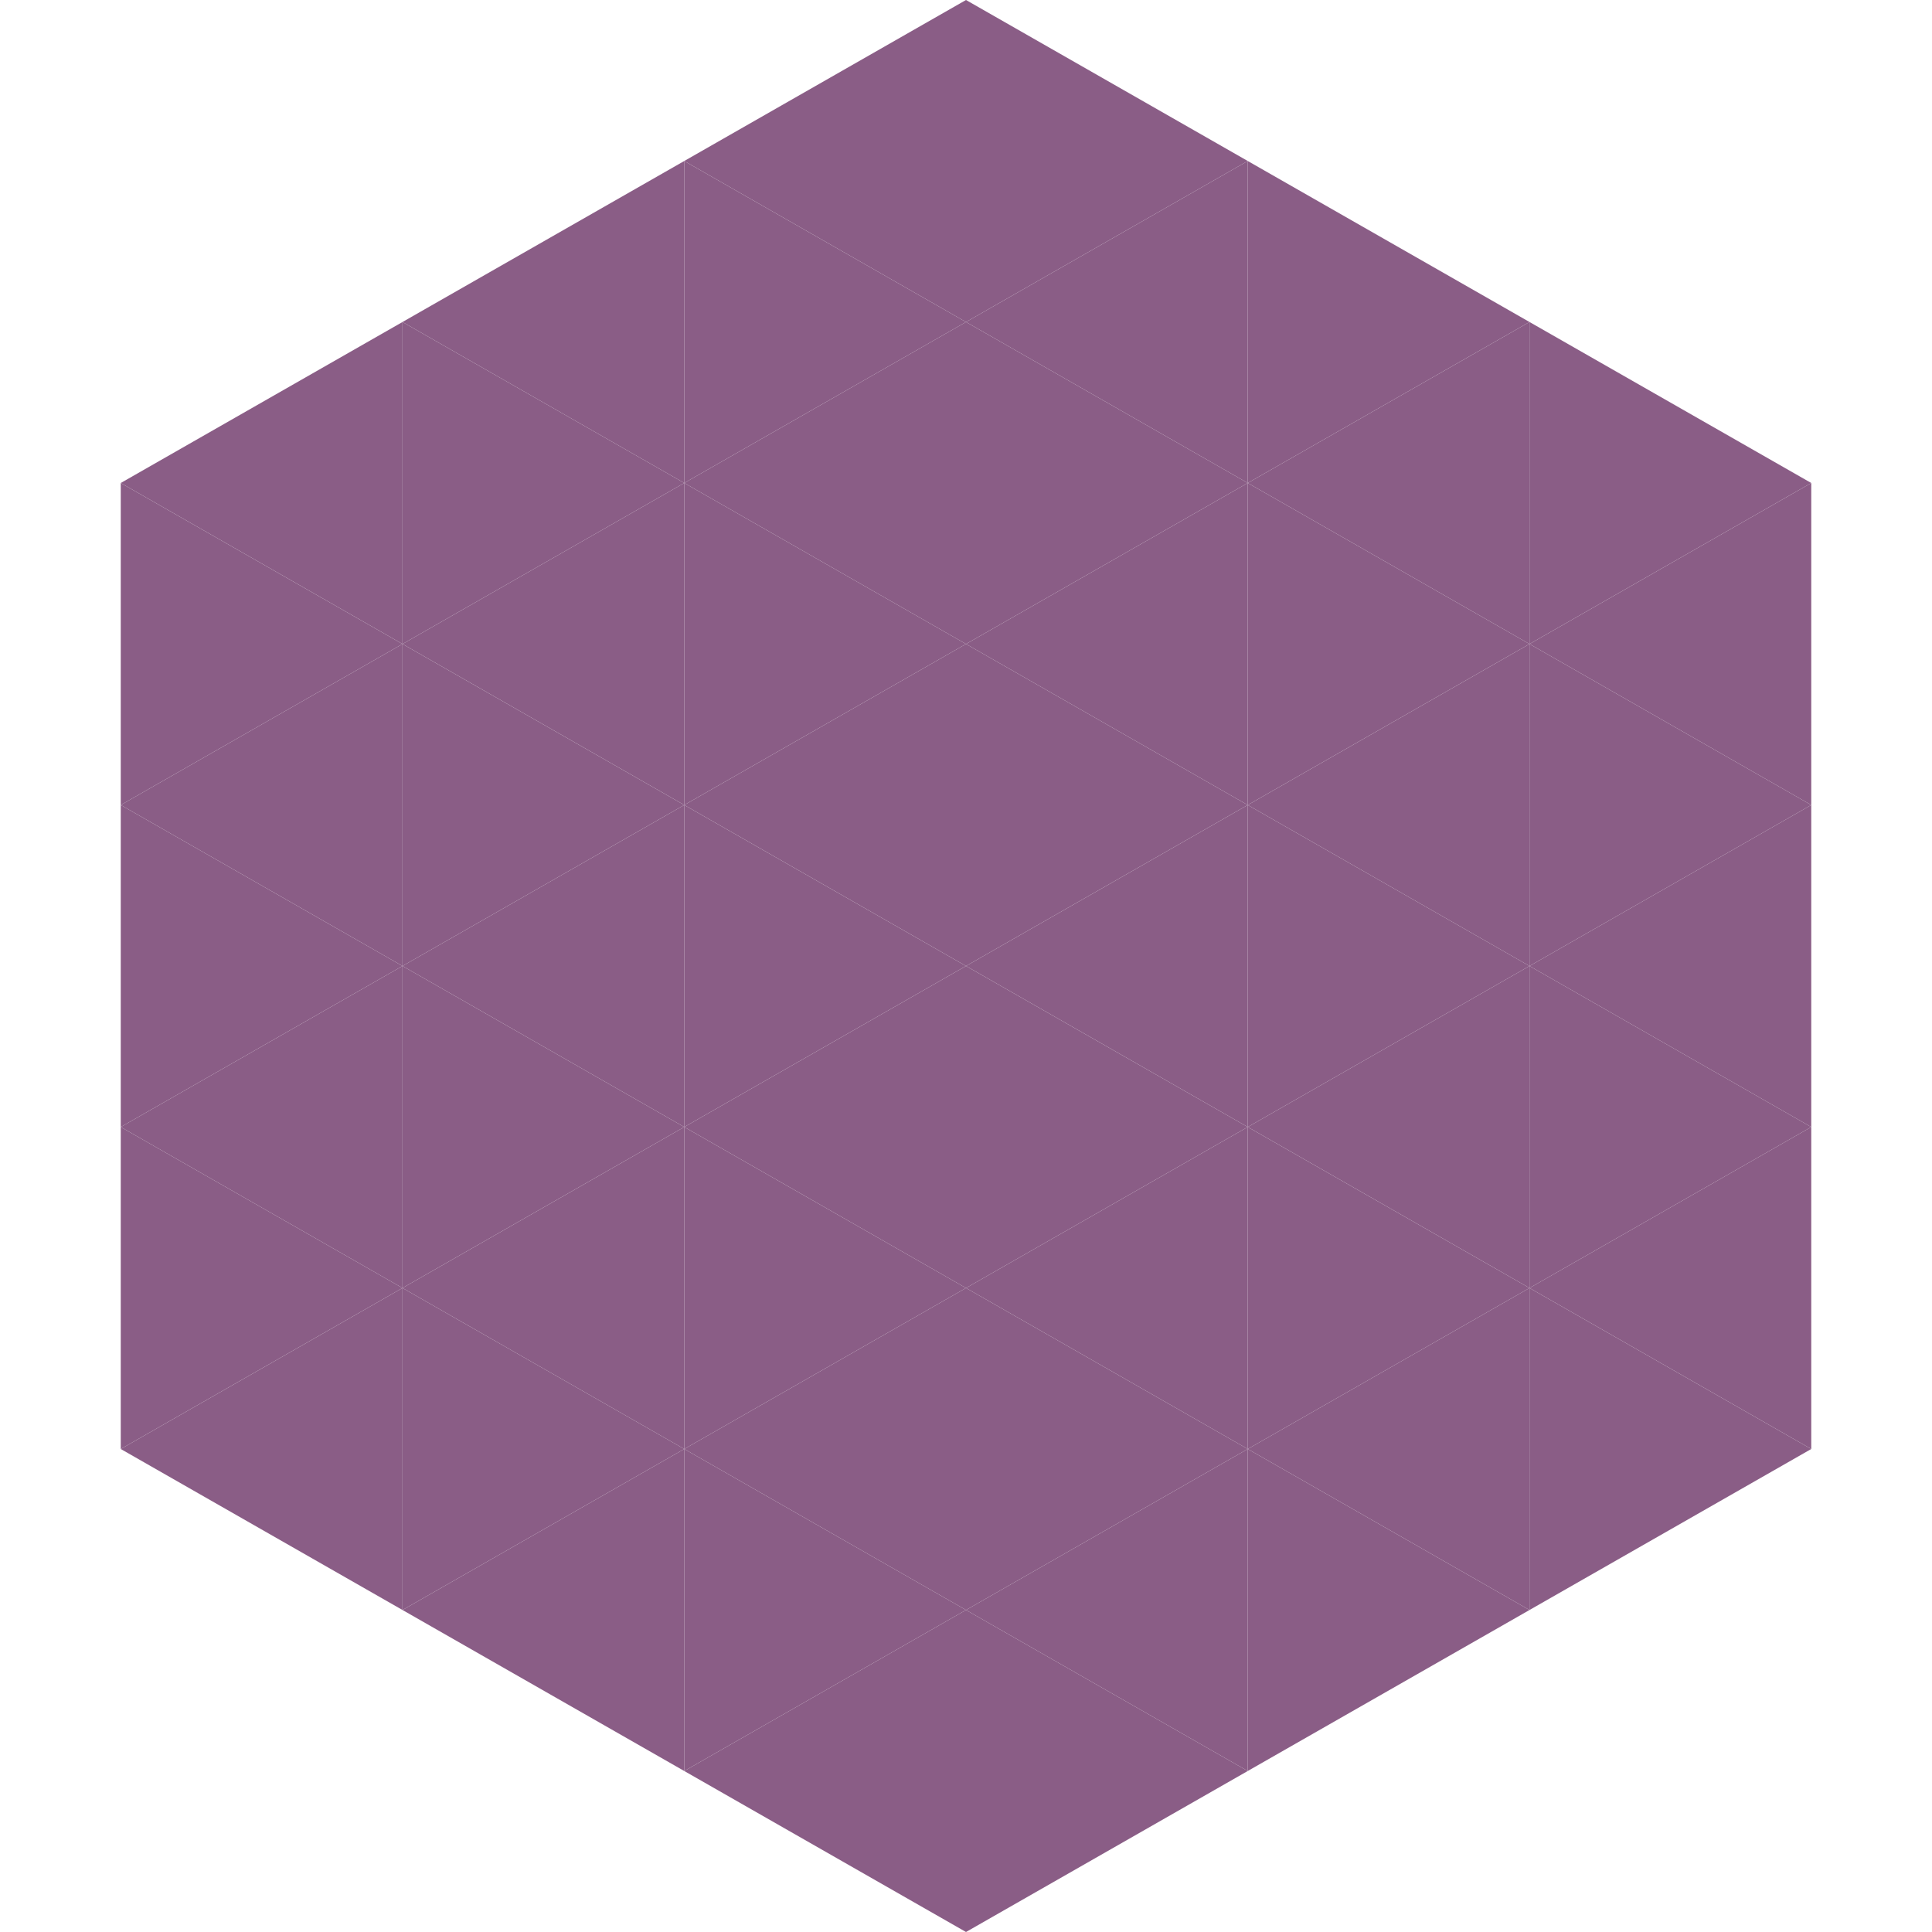
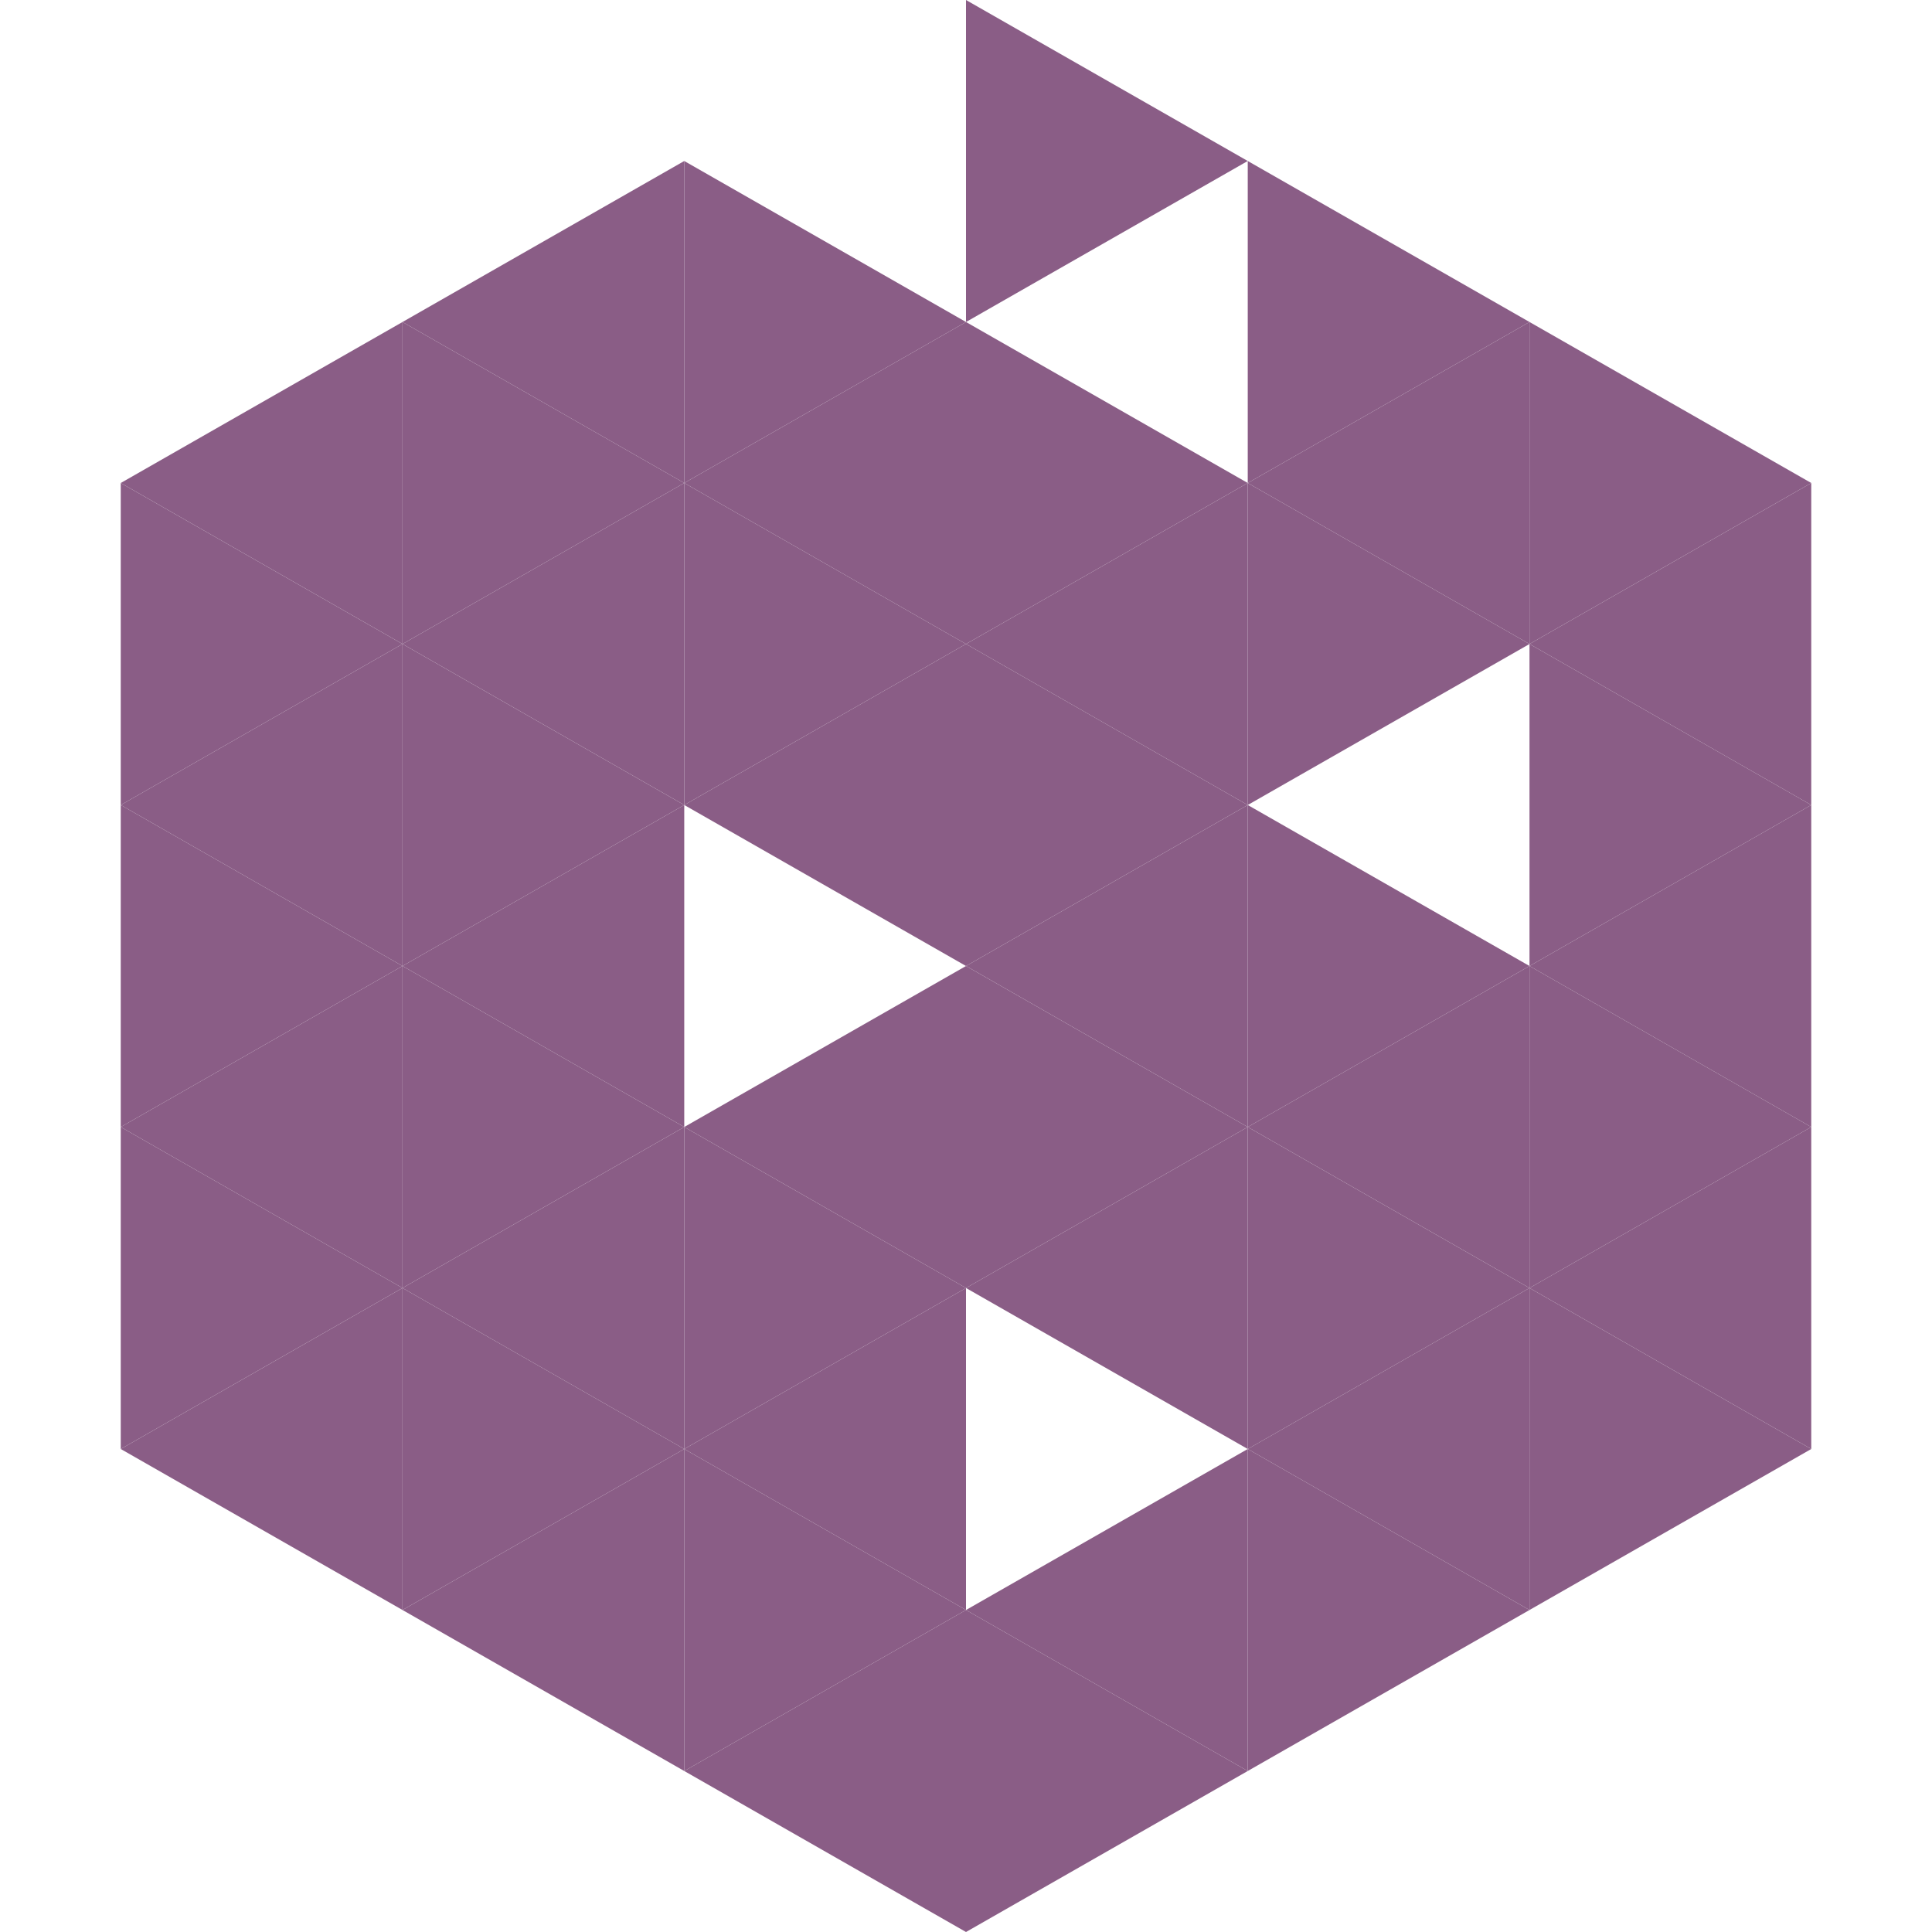
<svg xmlns="http://www.w3.org/2000/svg" width="240" height="240">
  <polygon points="50,40 15,60 50,80" style="fill:rgb(138,93,134)" />
  <polygon points="190,40 225,60 190,80" style="fill:rgb(138,93,134)" />
  <polygon points="15,60 50,80 15,100" style="fill:rgb(138,93,134)" />
  <polygon points="225,60 190,80 225,100" style="fill:rgb(138,93,134)" />
  <polygon points="50,80 15,100 50,120" style="fill:rgb(138,93,134)" />
  <polygon points="190,80 225,100 190,120" style="fill:rgb(138,93,134)" />
  <polygon points="15,100 50,120 15,140" style="fill:rgb(138,93,134)" />
  <polygon points="225,100 190,120 225,140" style="fill:rgb(138,93,134)" />
  <polygon points="50,120 15,140 50,160" style="fill:rgb(138,93,134)" />
  <polygon points="190,120 225,140 190,160" style="fill:rgb(138,93,134)" />
  <polygon points="15,140 50,160 15,180" style="fill:rgb(138,93,134)" />
  <polygon points="225,140 190,160 225,180" style="fill:rgb(138,93,134)" />
  <polygon points="50,160 15,180 50,200" style="fill:rgb(138,93,134)" />
  <polygon points="190,160 225,180 190,200" style="fill:rgb(138,93,134)" />
  <polygon points="15,180 50,200 15,220" style="fill:rgb(255,255,255); fill-opacity:0" />
  <polygon points="225,180 190,200 225,220" style="fill:rgb(255,255,255); fill-opacity:0" />
  <polygon points="50,0 85,20 50,40" style="fill:rgb(255,255,255); fill-opacity:0" />
  <polygon points="190,0 155,20 190,40" style="fill:rgb(255,255,255); fill-opacity:0" />
  <polygon points="85,20 50,40 85,60" style="fill:rgb(138,93,134)" />
  <polygon points="155,20 190,40 155,60" style="fill:rgb(138,93,134)" />
  <polygon points="50,40 85,60 50,80" style="fill:rgb(138,93,134)" />
  <polygon points="190,40 155,60 190,80" style="fill:rgb(138,93,134)" />
  <polygon points="85,60 50,80 85,100" style="fill:rgb(138,93,134)" />
  <polygon points="155,60 190,80 155,100" style="fill:rgb(138,93,134)" />
  <polygon points="50,80 85,100 50,120" style="fill:rgb(138,93,134)" />
-   <polygon points="190,80 155,100 190,120" style="fill:rgb(138,93,134)" />
  <polygon points="85,100 50,120 85,140" style="fill:rgb(138,93,134)" />
  <polygon points="155,100 190,120 155,140" style="fill:rgb(138,93,134)" />
  <polygon points="50,120 85,140 50,160" style="fill:rgb(138,93,134)" />
  <polygon points="190,120 155,140 190,160" style="fill:rgb(138,93,134)" />
  <polygon points="85,140 50,160 85,180" style="fill:rgb(138,93,134)" />
  <polygon points="155,140 190,160 155,180" style="fill:rgb(138,93,134)" />
  <polygon points="50,160 85,180 50,200" style="fill:rgb(138,93,134)" />
  <polygon points="190,160 155,180 190,200" style="fill:rgb(138,93,134)" />
  <polygon points="85,180 50,200 85,220" style="fill:rgb(138,93,134)" />
  <polygon points="155,180 190,200 155,220" style="fill:rgb(138,93,134)" />
-   <polygon points="120,0 85,20 120,40" style="fill:rgb(138,93,134)" />
  <polygon points="120,0 155,20 120,40" style="fill:rgb(138,93,134)" />
  <polygon points="85,20 120,40 85,60" style="fill:rgb(138,93,134)" />
-   <polygon points="155,20 120,40 155,60" style="fill:rgb(138,93,134)" />
  <polygon points="120,40 85,60 120,80" style="fill:rgb(138,93,134)" />
  <polygon points="120,40 155,60 120,80" style="fill:rgb(138,93,134)" />
  <polygon points="85,60 120,80 85,100" style="fill:rgb(138,93,134)" />
  <polygon points="155,60 120,80 155,100" style="fill:rgb(138,93,134)" />
  <polygon points="120,80 85,100 120,120" style="fill:rgb(138,93,134)" />
  <polygon points="120,80 155,100 120,120" style="fill:rgb(138,93,134)" />
-   <polygon points="85,100 120,120 85,140" style="fill:rgb(138,93,134)" />
  <polygon points="155,100 120,120 155,140" style="fill:rgb(138,93,134)" />
  <polygon points="120,120 85,140 120,160" style="fill:rgb(138,93,134)" />
  <polygon points="120,120 155,140 120,160" style="fill:rgb(138,93,134)" />
  <polygon points="85,140 120,160 85,180" style="fill:rgb(138,93,134)" />
  <polygon points="155,140 120,160 155,180" style="fill:rgb(138,93,134)" />
  <polygon points="120,160 85,180 120,200" style="fill:rgb(138,93,134)" />
-   <polygon points="120,160 155,180 120,200" style="fill:rgb(138,93,134)" />
  <polygon points="85,180 120,200 85,220" style="fill:rgb(138,93,134)" />
  <polygon points="155,180 120,200 155,220" style="fill:rgb(138,93,134)" />
  <polygon points="120,200 85,220 120,240" style="fill:rgb(138,93,134)" />
  <polygon points="120,200 155,220 120,240" style="fill:rgb(138,93,134)" />
  <polygon points="85,220 120,240 85,260" style="fill:rgb(255,255,255); fill-opacity:0" />
  <polygon points="155,220 120,240 155,260" style="fill:rgb(255,255,255); fill-opacity:0" />
</svg>